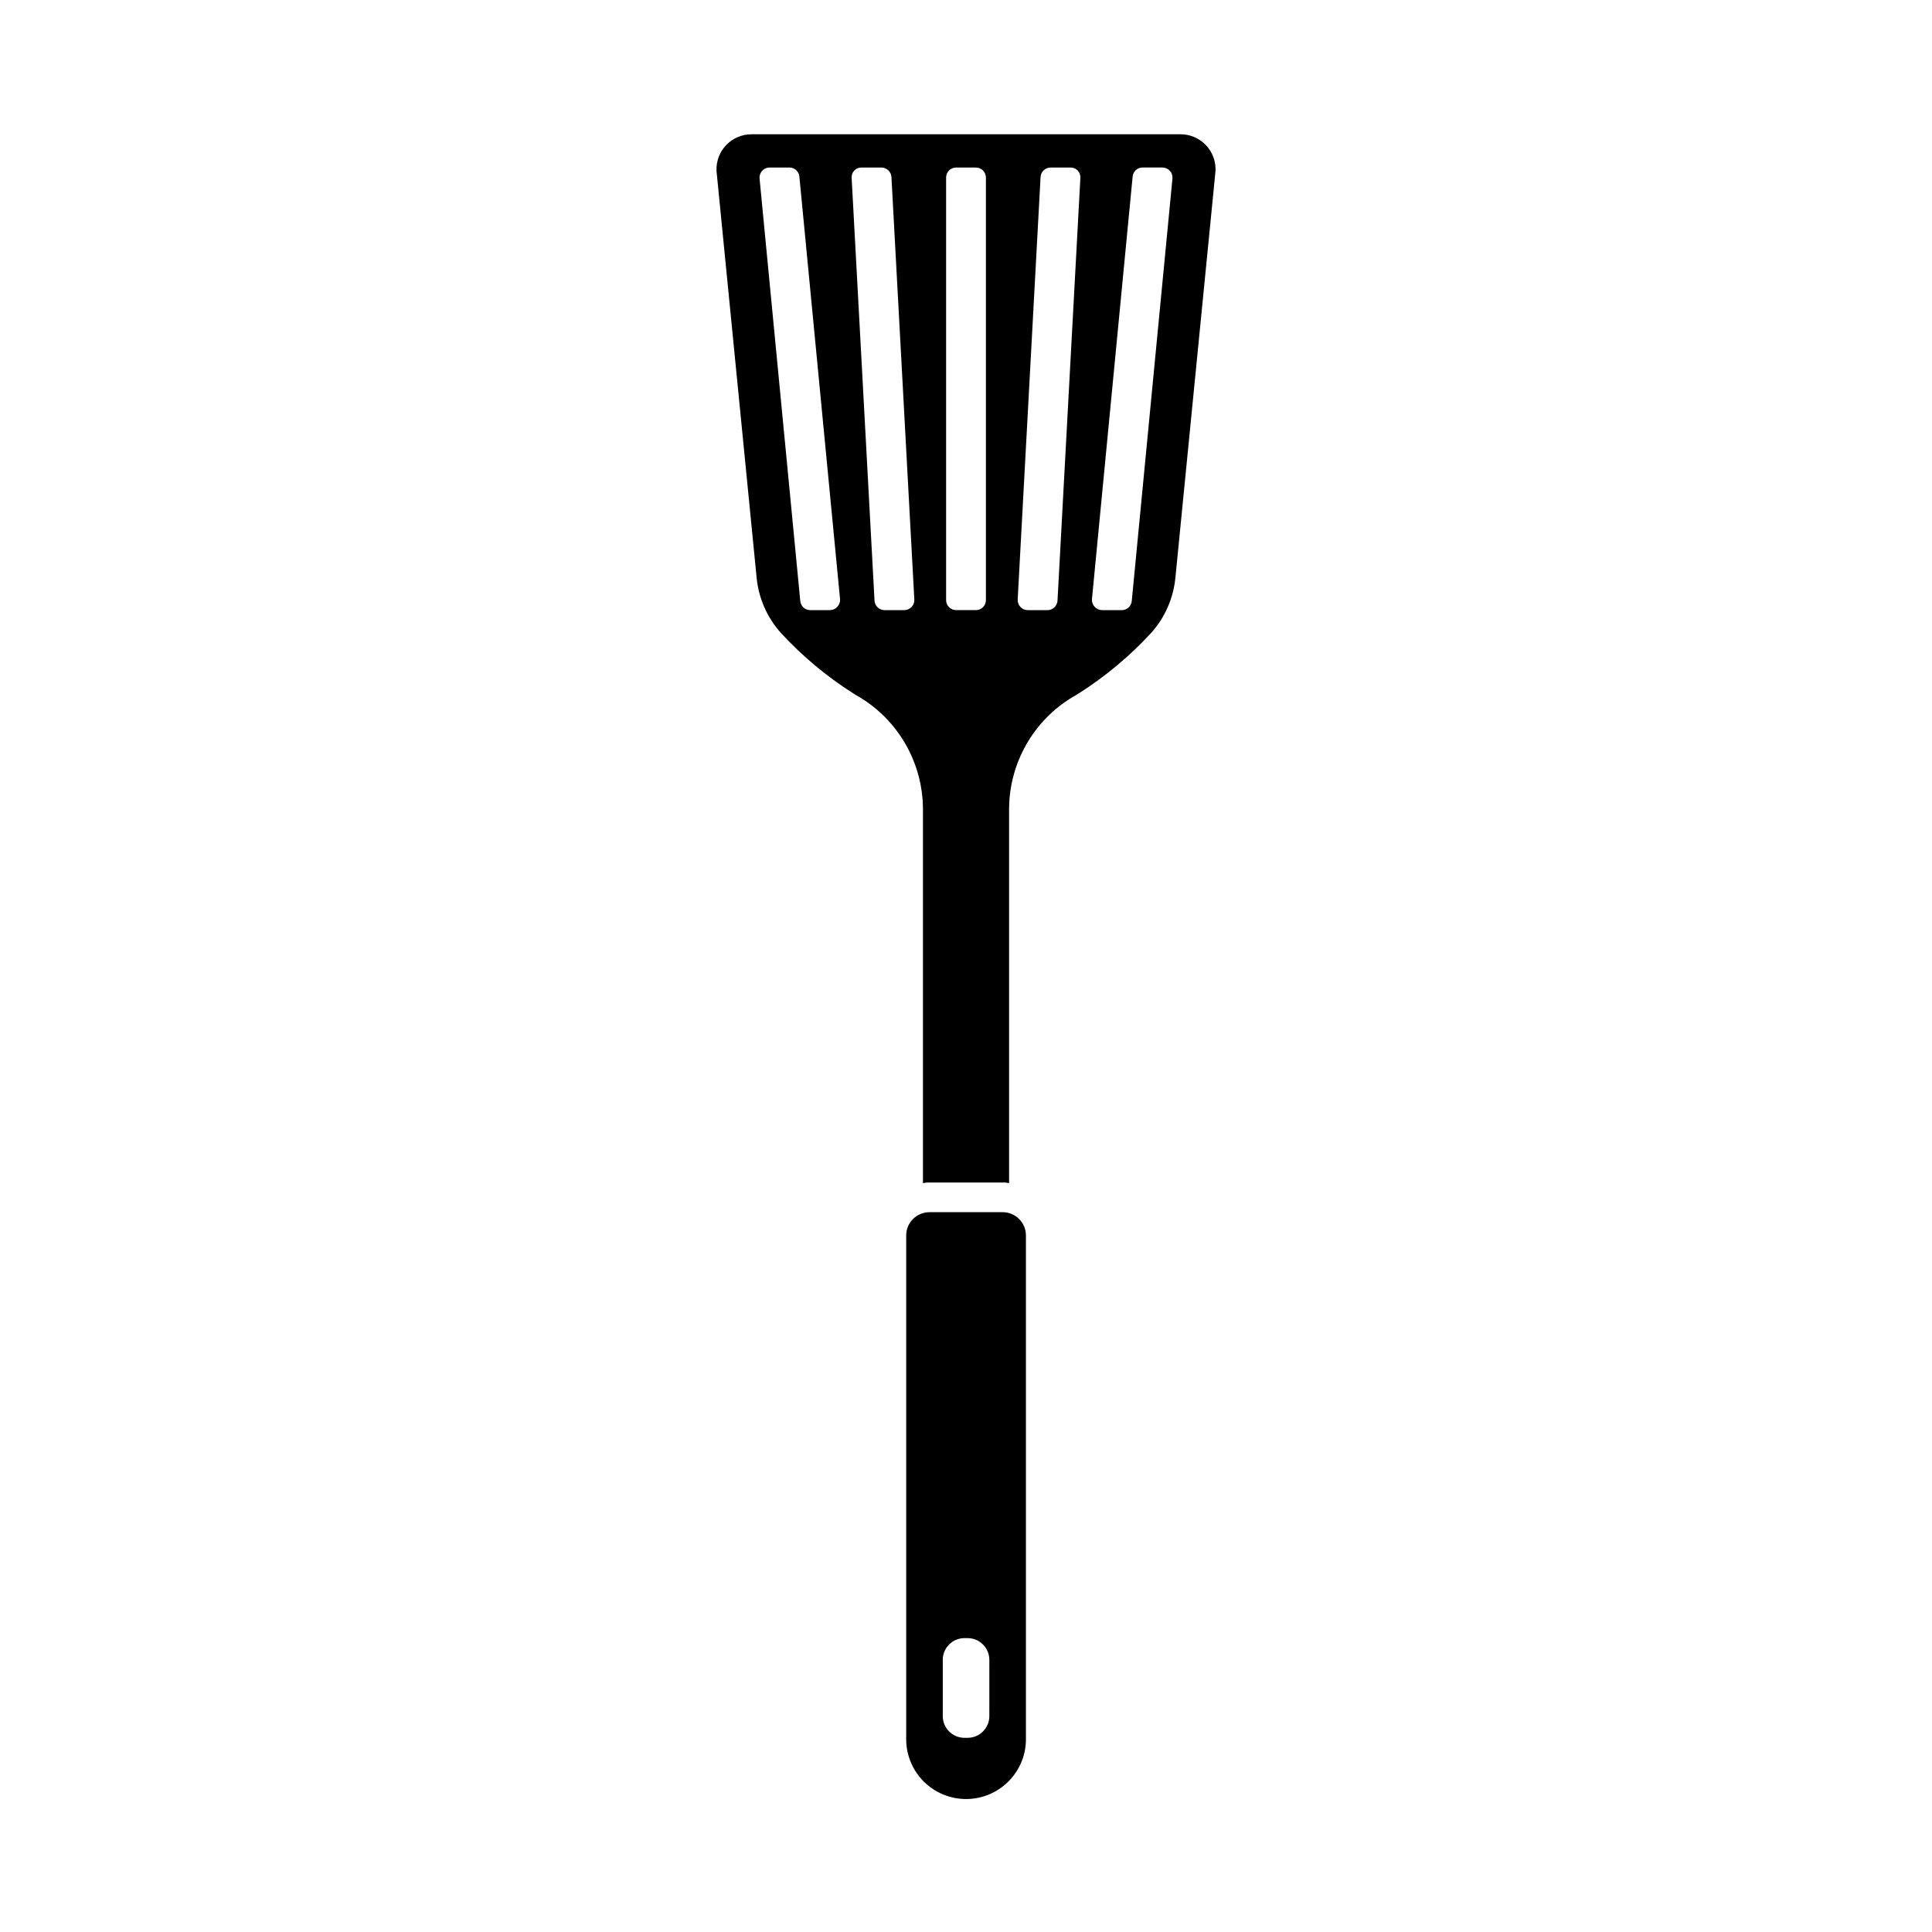
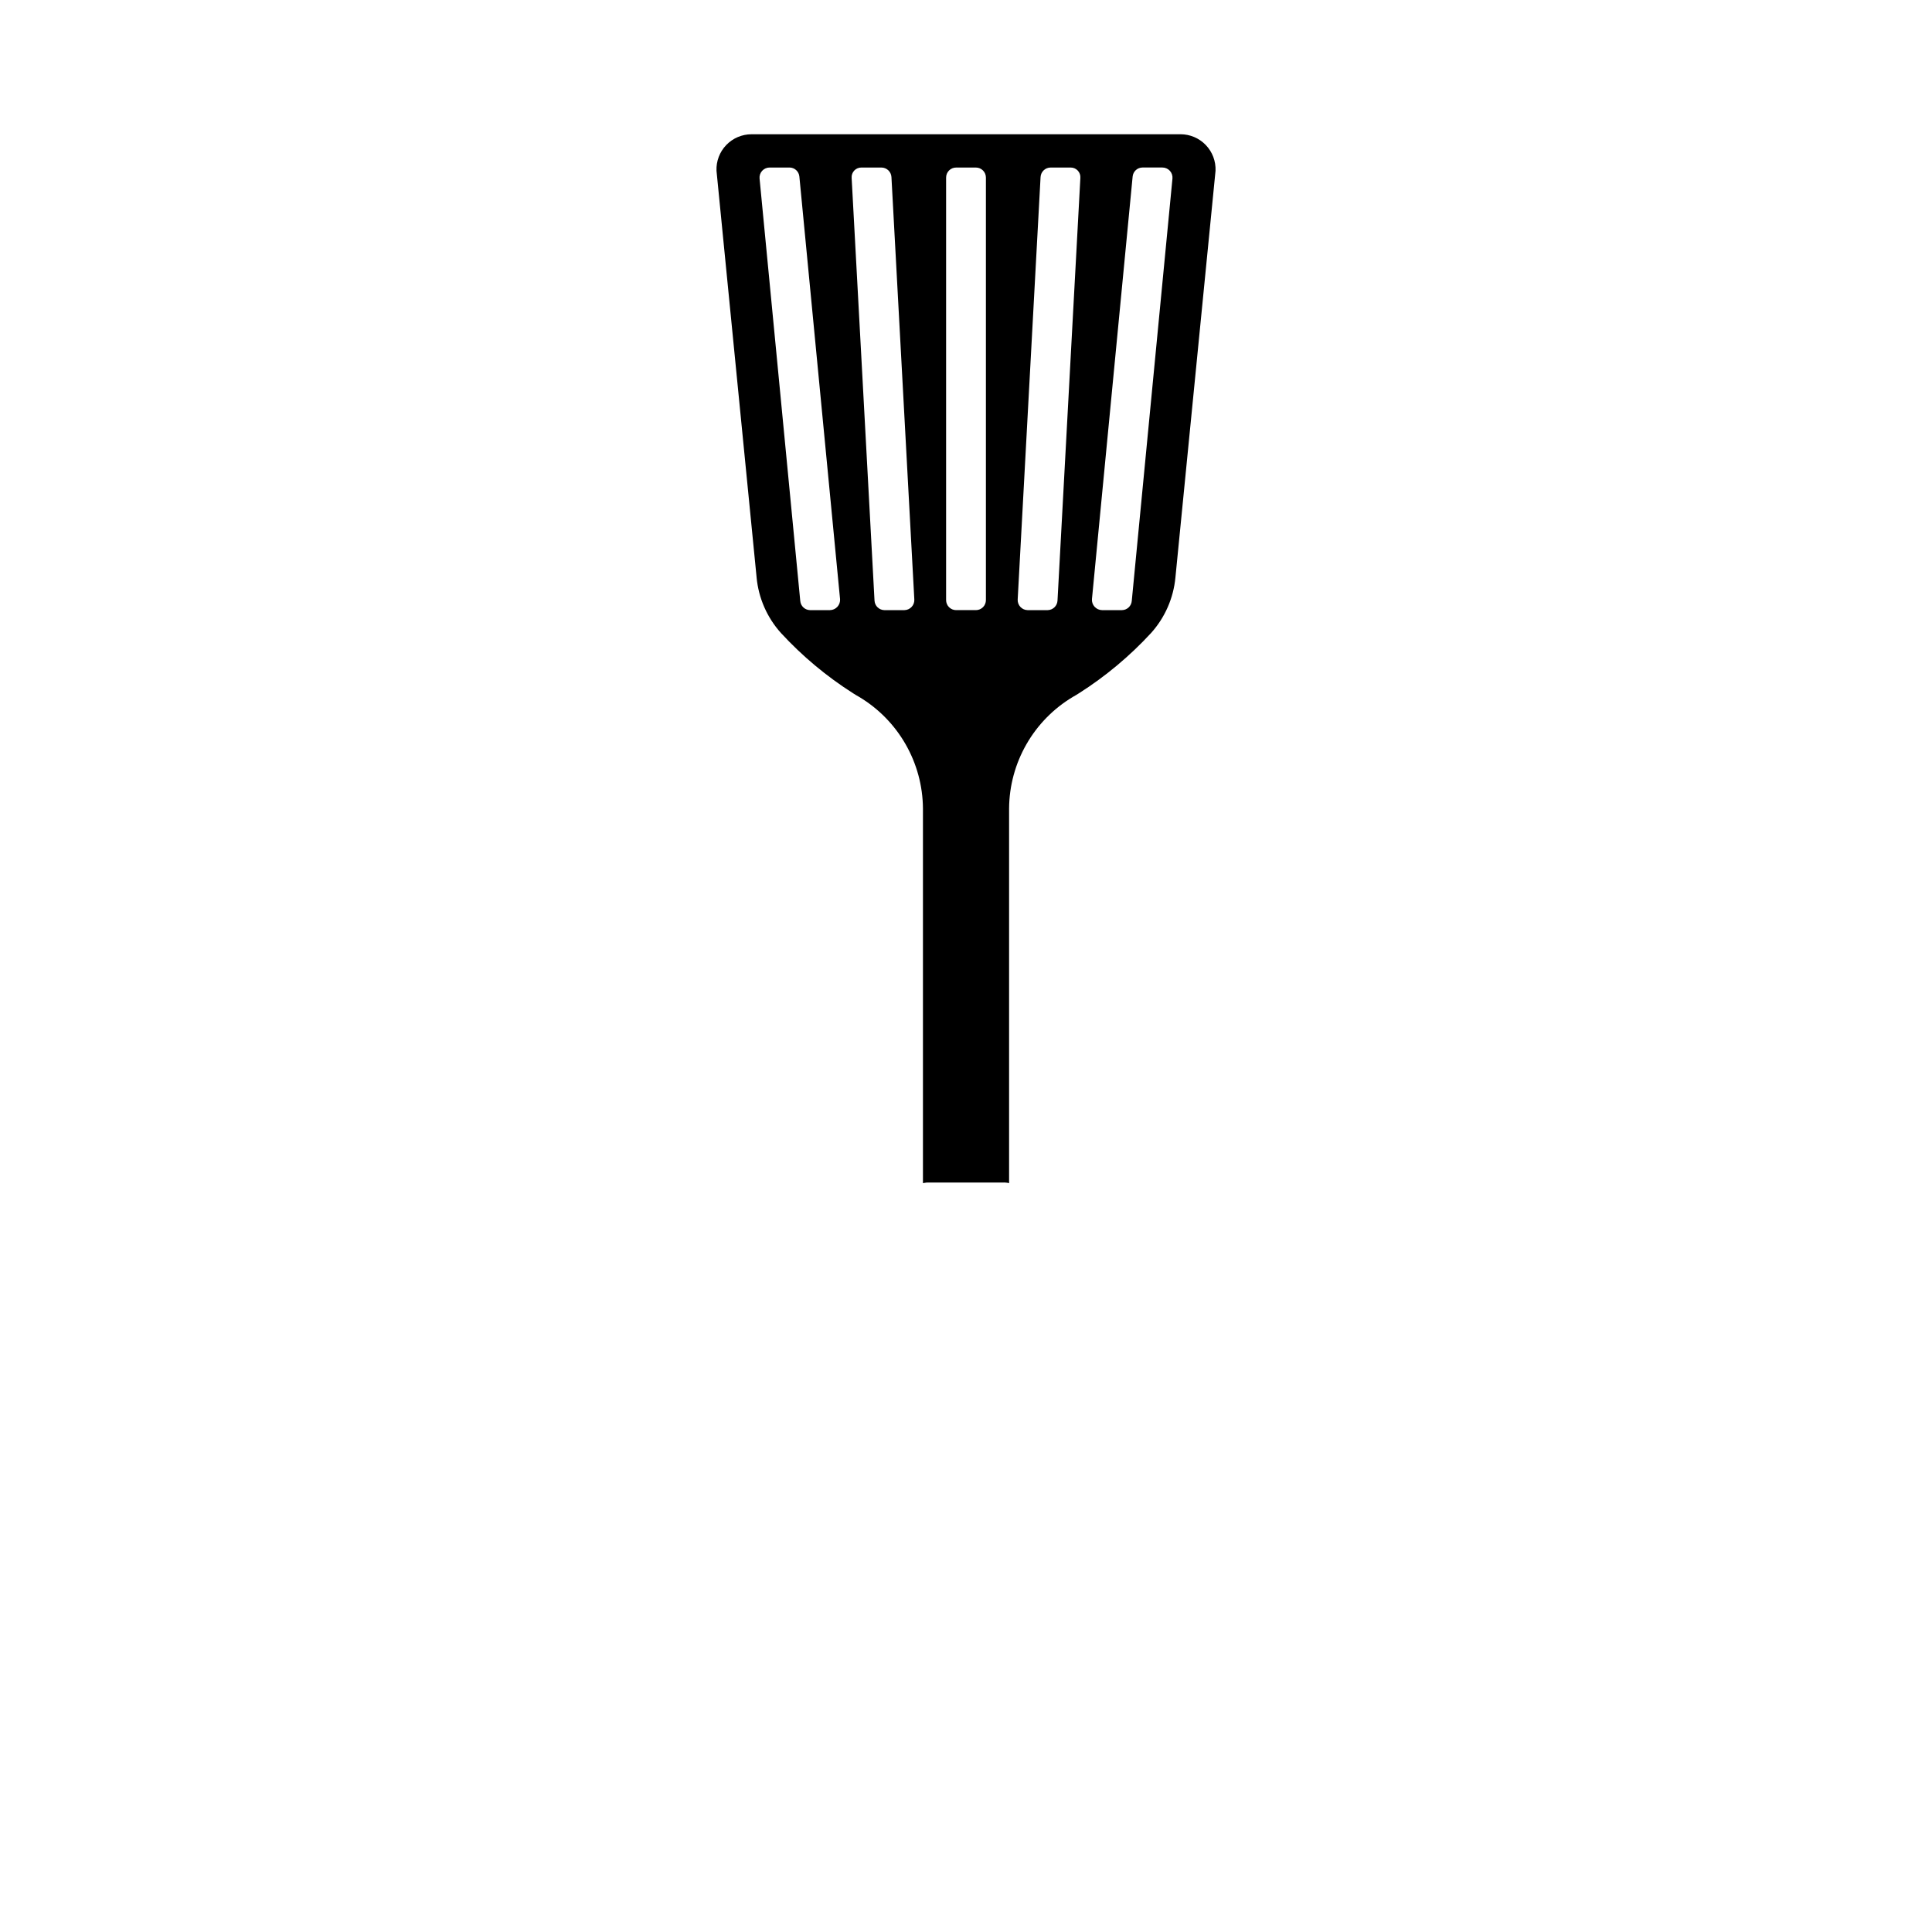
<svg xmlns="http://www.w3.org/2000/svg" fill="#000000" width="800px" height="800px" version="1.1" viewBox="144 144 512 512">
  <g>
    <path d="m456.84 179.58h-113.67c-2.535 0-4.957 1.031-6.711 2.859s-2.684 4.293-2.578 6.824l10.629 107.77-0.004-0.004c0.516 5.473 2.777 10.637 6.457 14.723 5.652 6.133 12.086 11.508 19.129 15.98 0.473 0.316 1.023 0.629 1.574 0.945 10.426 6.231 16.84 17.453 16.926 29.598v99.266c0.566-0.129 1.148-0.184 1.73-0.156h19.363c0.582-0.031 1.168 0.023 1.734 0.156v-99.266c0.082-12.145 6.5-23.367 16.922-29.598 0.551-0.316 1.102-0.629 1.574-0.945h0.004c7.043-4.473 13.473-9.848 19.129-15.98 3.676-4.086 5.938-9.25 6.453-14.723l10.629-107.77c0.105-2.531-0.828-4.996-2.582-6.824-1.754-1.828-4.176-2.859-6.707-2.859zm-92.891 126.11h-5.273c-1.367-0.02-2.492-1.078-2.598-2.441l-10.785-111.94c-0.07-0.75 0.18-1.496 0.691-2.051 0.512-0.555 1.23-0.867 1.984-0.863h5.273c1.34 0.012 2.457 1.027 2.598 2.363l10.785 112.02v-0.004c0.055 0.75-0.203 1.484-0.707 2.035-0.508 0.551-1.219 0.871-1.969 0.879zm19.758 0h-5.352c-1.395-0.031-2.523-1.129-2.598-2.519l-6.062-112.02c-0.055-0.719 0.195-1.426 0.688-1.949 0.496-0.527 1.188-0.816 1.91-0.805h5.273c1.418-0.004 2.594 1.102 2.676 2.519l6.062 111.94c0.043 0.723-0.207 1.43-0.699 1.965-0.488 0.535-1.176 0.848-1.898 0.867zm21.57-2.676c0.004 0.711-0.273 1.395-0.777 1.898-0.504 0.504-1.188 0.785-1.898 0.777h-5.195c-0.715 0.008-1.398-0.273-1.902-0.777-0.504-0.504-0.781-1.188-0.777-1.898v-111.94c-0.004-0.711 0.273-1.395 0.777-1.898 0.504-0.504 1.188-0.785 1.902-0.777h5.195c0.711-0.008 1.395 0.273 1.898 0.777 0.504 0.504 0.781 1.188 0.777 1.898zm18.973 0.156c-0.074 1.391-1.207 2.488-2.598 2.519h-5.356c-0.723-0.02-1.41-0.332-1.898-0.867-0.488-0.535-0.742-1.242-0.699-1.965l6.062-111.94c0.082-1.418 1.258-2.523 2.676-2.519h5.273c0.723-0.012 1.414 0.277 1.91 0.805 0.492 0.523 0.746 1.23 0.688 1.949zm19.68 0.078c-0.105 1.363-1.234 2.422-2.598 2.441h-5.277c-0.746-0.008-1.461-0.328-1.965-0.879-0.508-0.551-0.766-1.285-0.711-2.035l10.785-112.02c0.141-1.336 1.258-2.352 2.598-2.363h5.273c0.754-0.004 1.477 0.309 1.984 0.863 0.512 0.555 0.762 1.301 0.695 2.051z" />
-     <path d="m409.71 465.24h-19.387c-3.41 0-6.172 2.762-6.172 6.172v133.13c-0.094 4.266 1.535 8.395 4.519 11.449 2.984 3.051 7.074 4.773 11.348 4.773 4.269 0 8.359-1.723 11.344-4.773 2.988-3.055 4.617-7.184 4.519-11.449v-133.13c0-1.637-0.648-3.207-1.805-4.363-1.16-1.16-2.731-1.809-4.367-1.809zm-3.527 133.57 0.004-0.004c-0.016 3.16-2.574 5.719-5.731 5.734h-0.883c-3.16-0.016-5.719-2.574-5.731-5.734v-14.957 0.004c0.012-3.16 2.57-5.719 5.731-5.734h0.883c3.156 0.016 5.715 2.574 5.731 5.734z" />
  </g>
</svg>